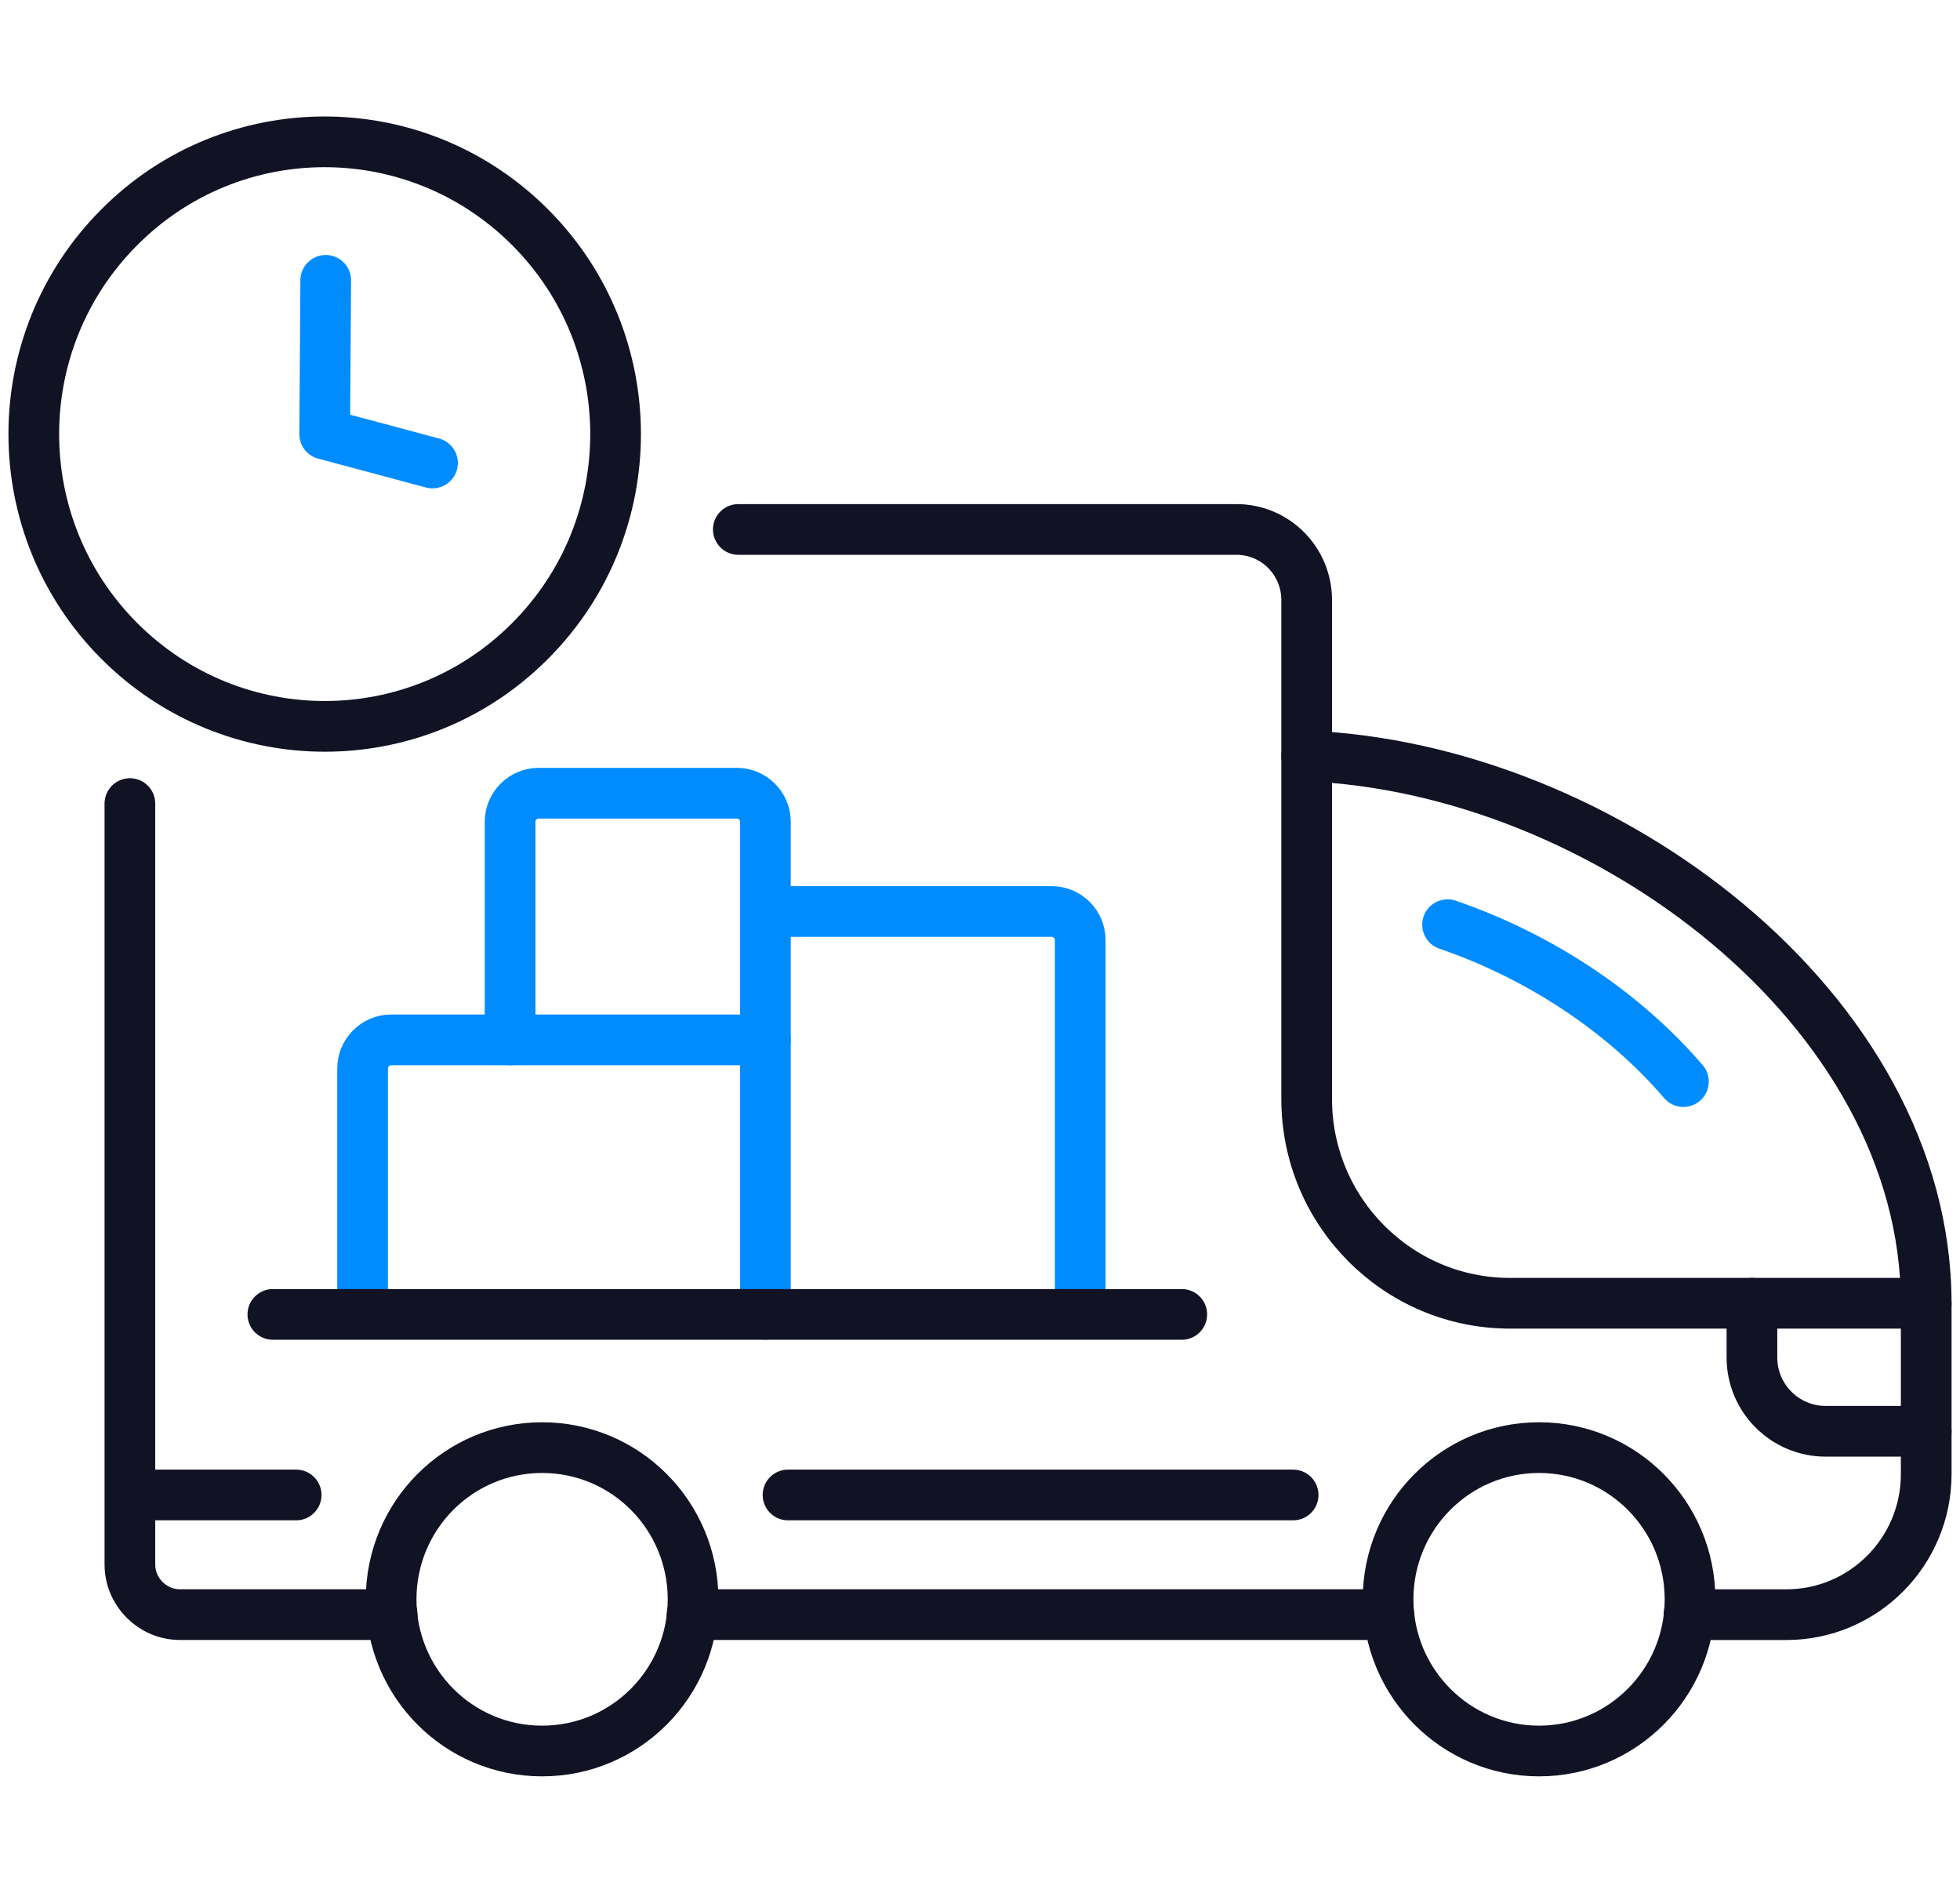
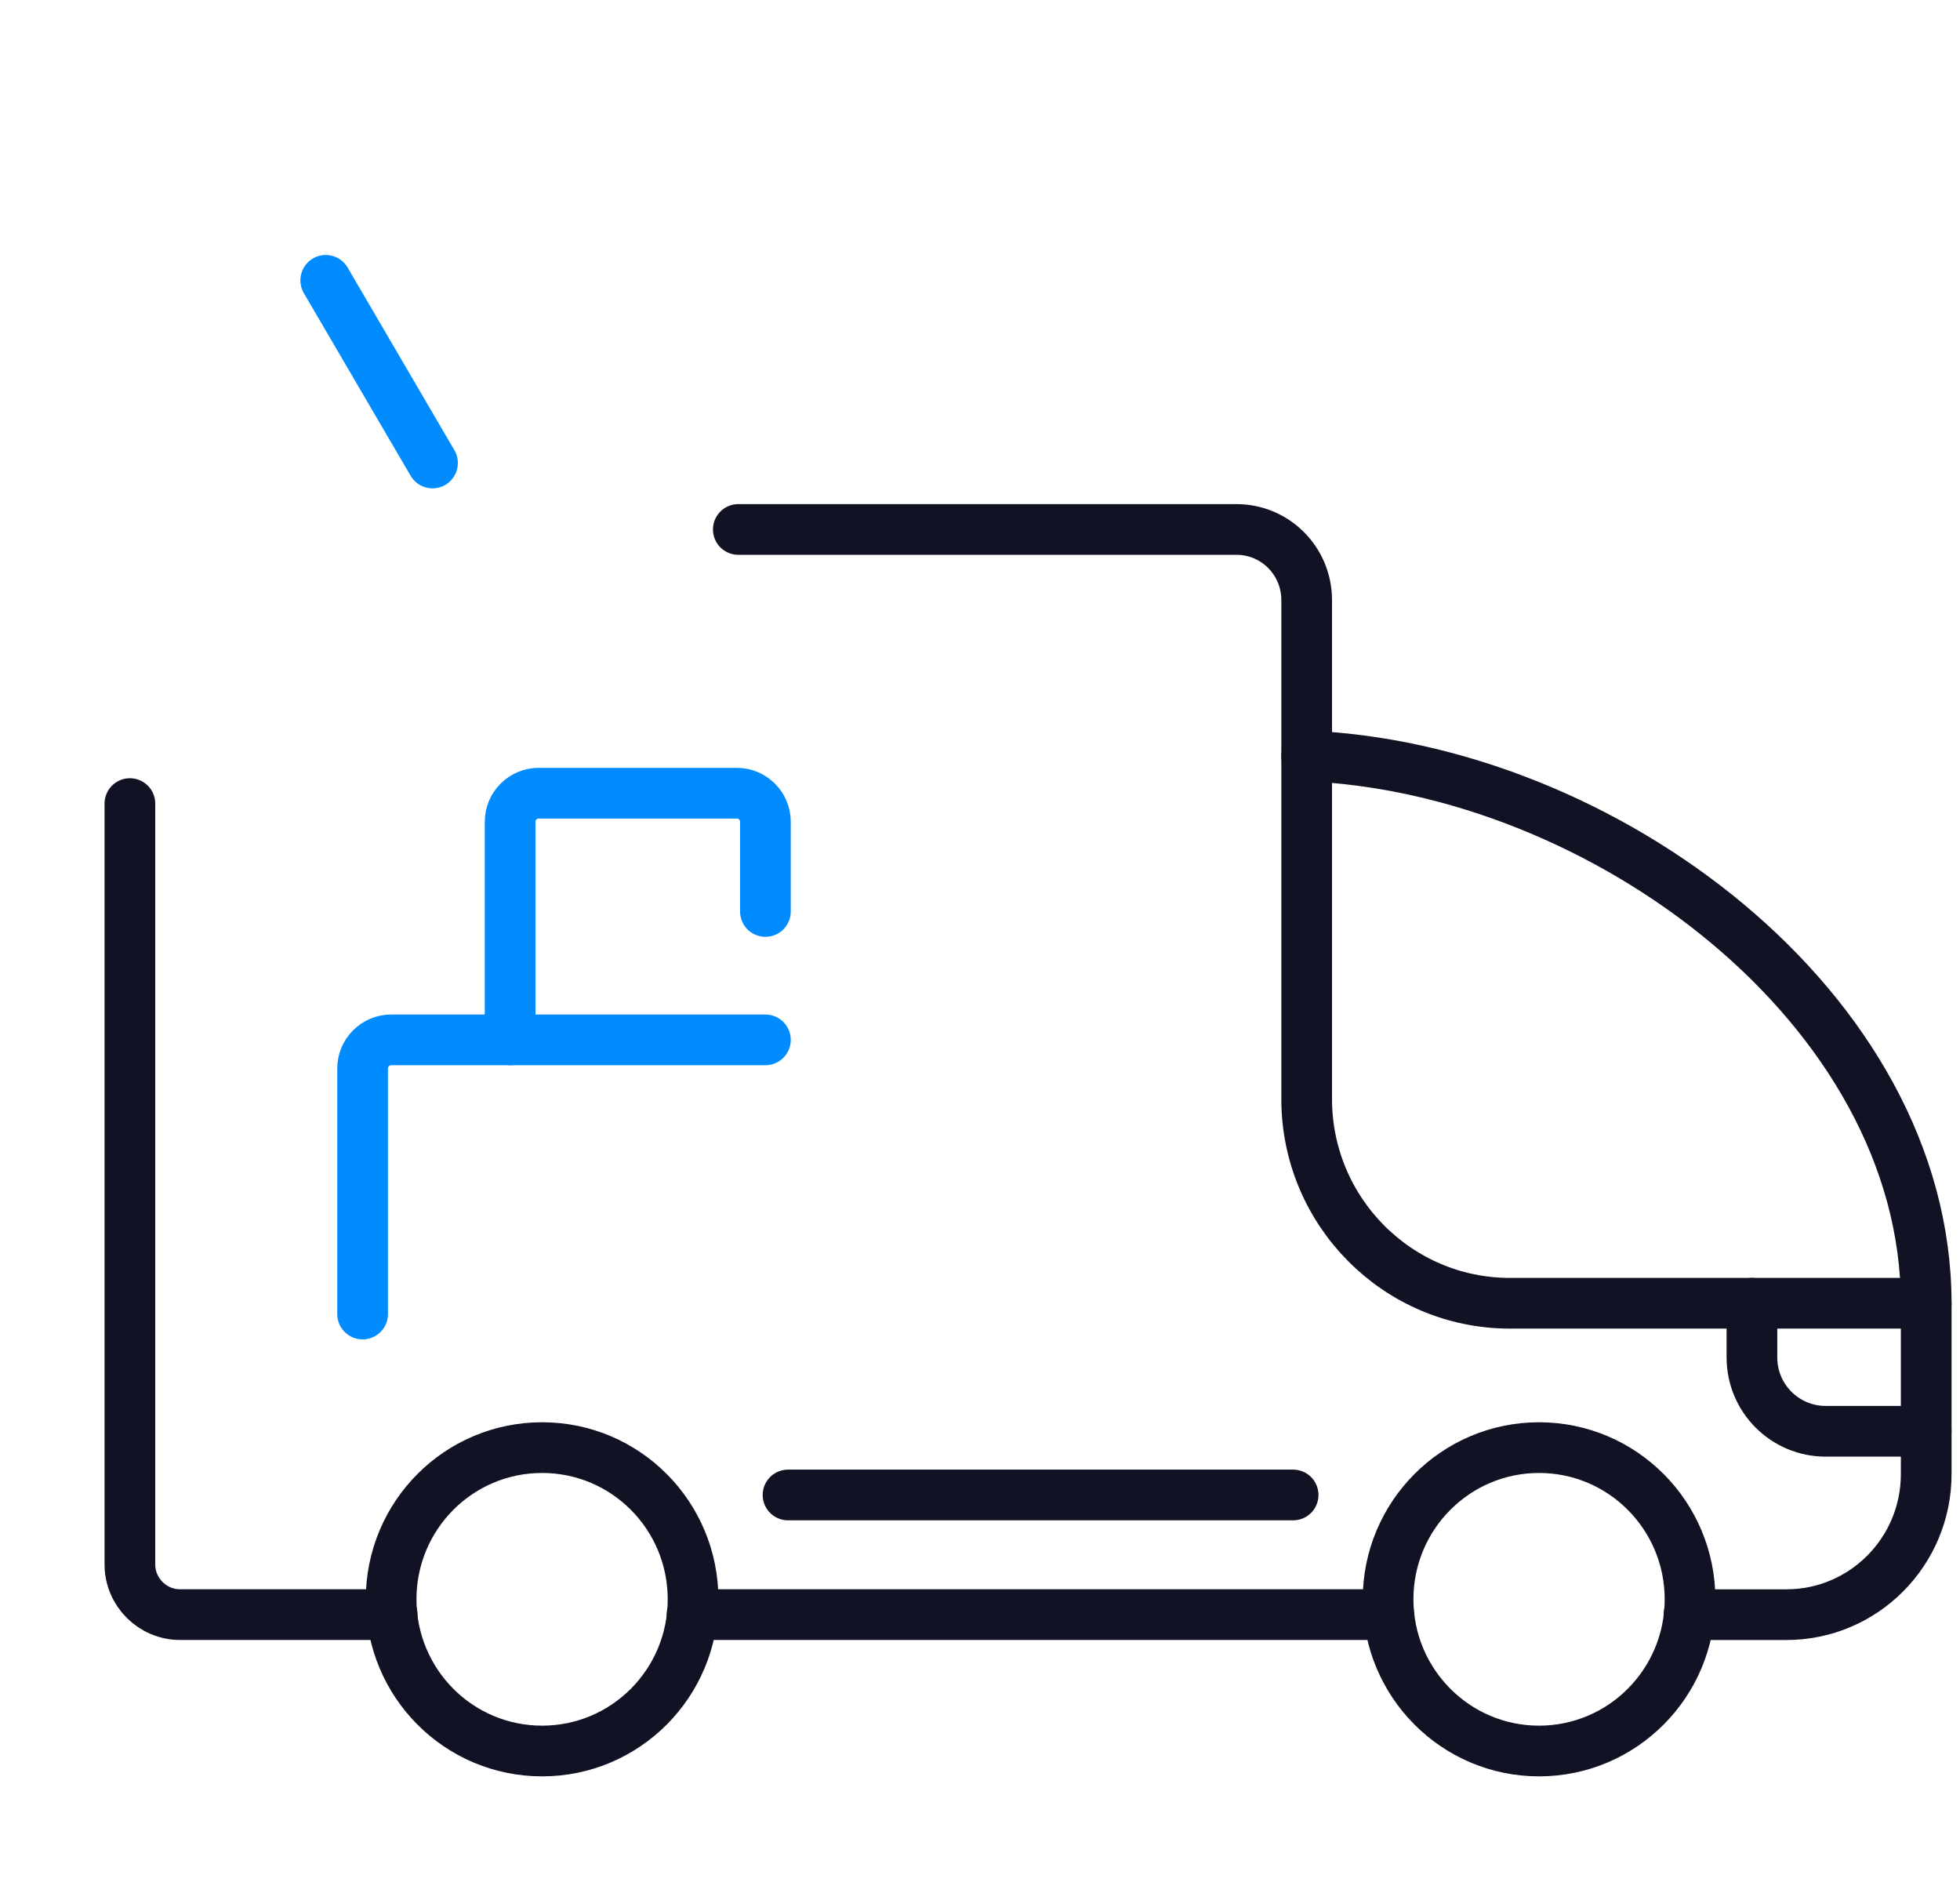
<svg xmlns="http://www.w3.org/2000/svg" width="58" height="56" viewBox="0 0 58 56" fill="none">
-   <path d="M22.65 38.887V26.967H31.122C31.585 26.967 31.966 27.348 31.966 27.811V38.877" stroke="#008CFF" stroke-width="1.5" stroke-linecap="round" stroke-linejoin="round" />
  <path d="M22.65 30.765H11.574C11.111 30.765 10.73 31.146 10.73 31.609V38.876" stroke="#008CFF" stroke-width="1.5" stroke-linecap="round" stroke-linejoin="round" />
  <path d="M22.65 26.966V24.311C22.65 23.848 22.269 23.467 21.806 23.467H15.938C15.475 23.467 15.095 23.848 15.095 24.311V30.765" stroke="#008CFF" stroke-width="1.5" stroke-linecap="round" stroke-linejoin="round" />
-   <path d="M42.836 27.357C45.512 28.273 48.024 29.91 49.815 31.999" stroke="#008CFF" stroke-width="1.5" stroke-linecap="round" stroke-linejoin="round" />
-   <path d="M9.639 8.294L9.608 12.844L12.799 13.698" stroke="#008CFF" stroke-width="1.5" stroke-linecap="round" stroke-linejoin="round" />
+   <path d="M9.639 8.294L12.799 13.698" stroke="#008CFF" stroke-width="1.5" stroke-linecap="round" stroke-linejoin="round" />
  <path d="M41.097 47.769H20.479" stroke="#121225" stroke-width="1.5" stroke-linecap="round" stroke-linejoin="round" />
  <path d="M21.848 15.664H36.588C37.741 15.664 38.667 16.601 38.667 17.754V32.515C38.667 35.85 41.364 38.557 44.679 38.557H57V43.611C57 45.907 55.148 47.77 52.862 47.77H49.98" stroke="#121225" stroke-width="1.5" stroke-linecap="round" stroke-linejoin="round" />
  <path d="M11.605 47.769H5.326C4.513 47.769 3.844 47.1 3.844 46.286V23.774" stroke="#121225" stroke-width="1.5" stroke-linecap="round" stroke-linejoin="round" />
  <path d="M38.667 22.365C47.407 22.715 57 29.828 57 38.567" stroke="#121225" stroke-width="1.5" stroke-linecap="round" stroke-linejoin="round" />
  <path d="M20.509 47.316C20.509 44.835 18.512 42.828 16.042 42.828C13.571 42.828 11.574 44.835 11.574 47.316C11.574 49.796 13.571 51.804 16.042 51.804C18.512 51.804 20.509 49.796 20.509 47.316Z" stroke="#121225" stroke-width="1.5" stroke-linecap="round" stroke-linejoin="round" />
  <path d="M45.543 51.804C48.011 51.804 50.011 49.794 50.011 47.316C50.011 44.837 48.011 42.828 45.543 42.828C43.076 42.828 41.076 44.837 41.076 47.316C41.076 49.794 43.076 51.804 45.543 51.804Z" stroke="#121225" stroke-width="1.5" stroke-linecap="round" stroke-linejoin="round" />
  <path d="M51.843 38.557V40.163C51.843 41.367 52.821 42.345 54.025 42.345H57" stroke="#121225" stroke-width="1.5" stroke-linecap="round" stroke-linejoin="round" />
  <path d="M23.319 44.229H38.266" stroke="#121225" stroke-width="1.5" stroke-linecap="round" stroke-linejoin="round" />
-   <path d="M4.039 44.229H8.764" stroke="#121225" stroke-width="1.5" stroke-linecap="round" stroke-linejoin="round" />
-   <path d="M8.074 38.887H34.971" stroke="#121225" stroke-width="1.5" stroke-linecap="round" stroke-linejoin="round" />
-   <path d="M15.692 18.957C19.058 15.581 19.058 10.105 15.692 6.729C12.326 3.352 6.88 3.352 3.525 6.729C0.158 10.105 0.158 15.581 3.525 18.957C6.891 22.334 12.336 22.334 15.692 18.957Z" stroke="#121225" stroke-width="1.5" stroke-linecap="round" stroke-linejoin="round" />
</svg>